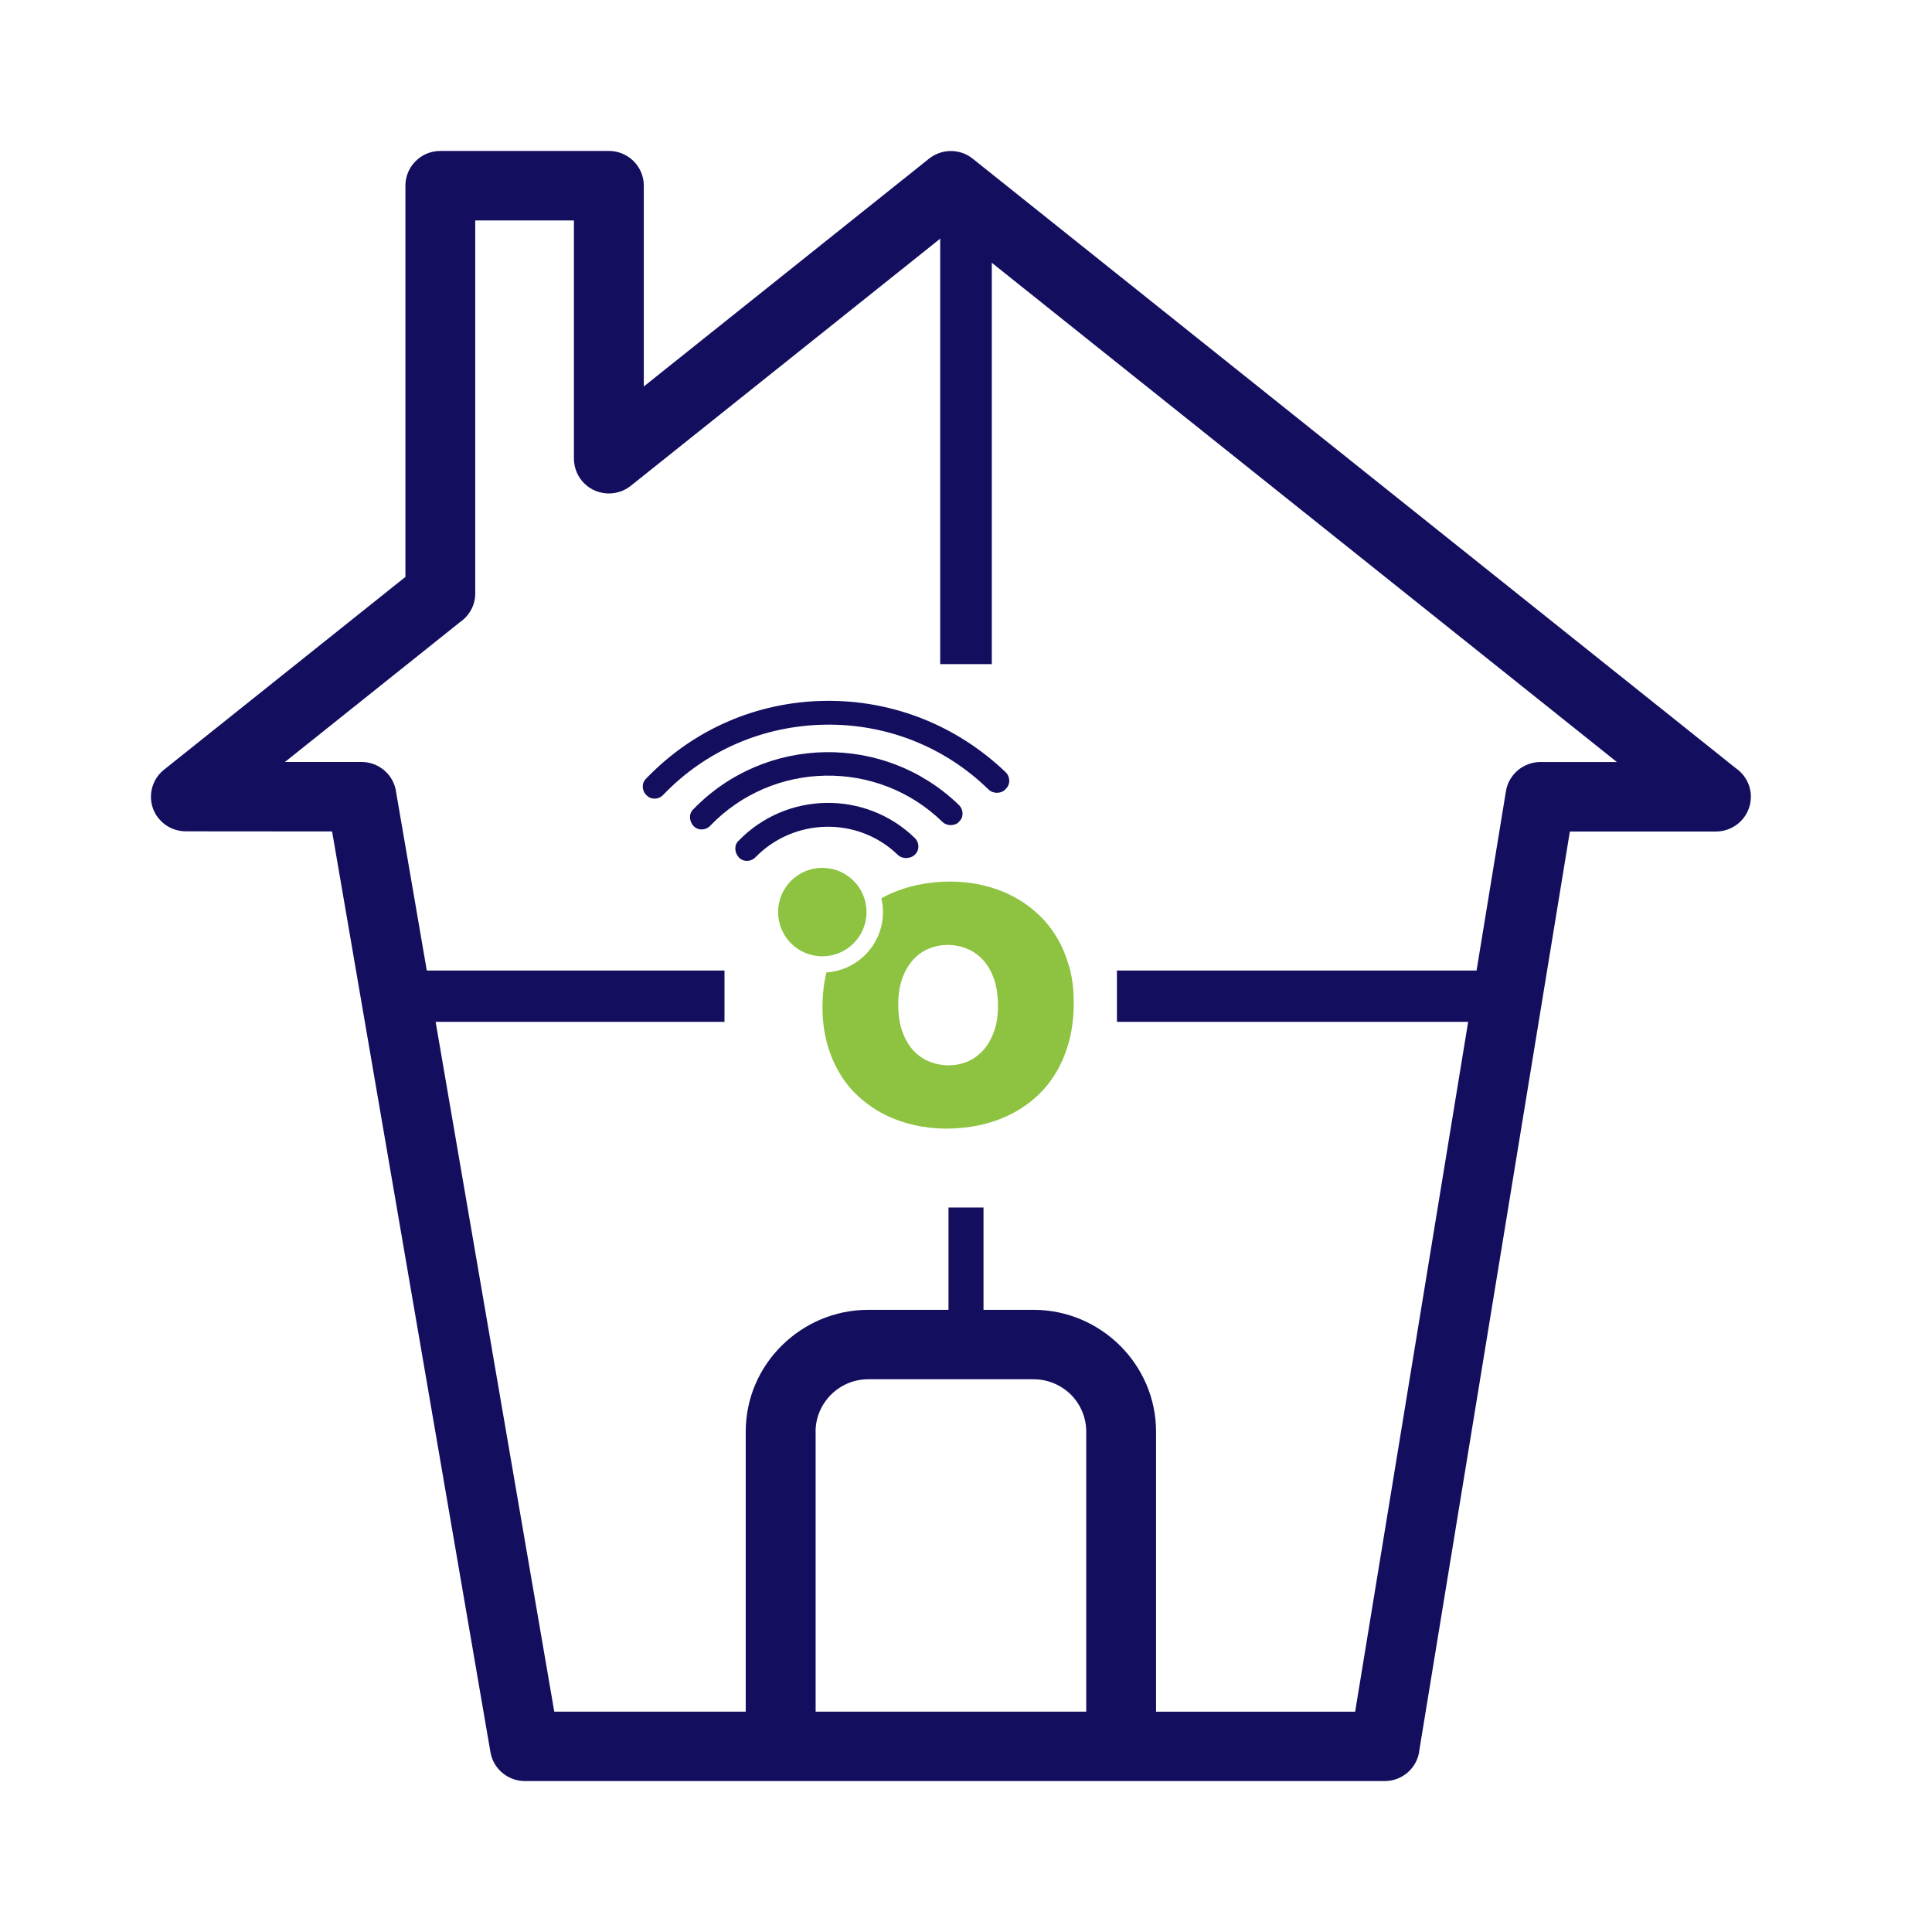
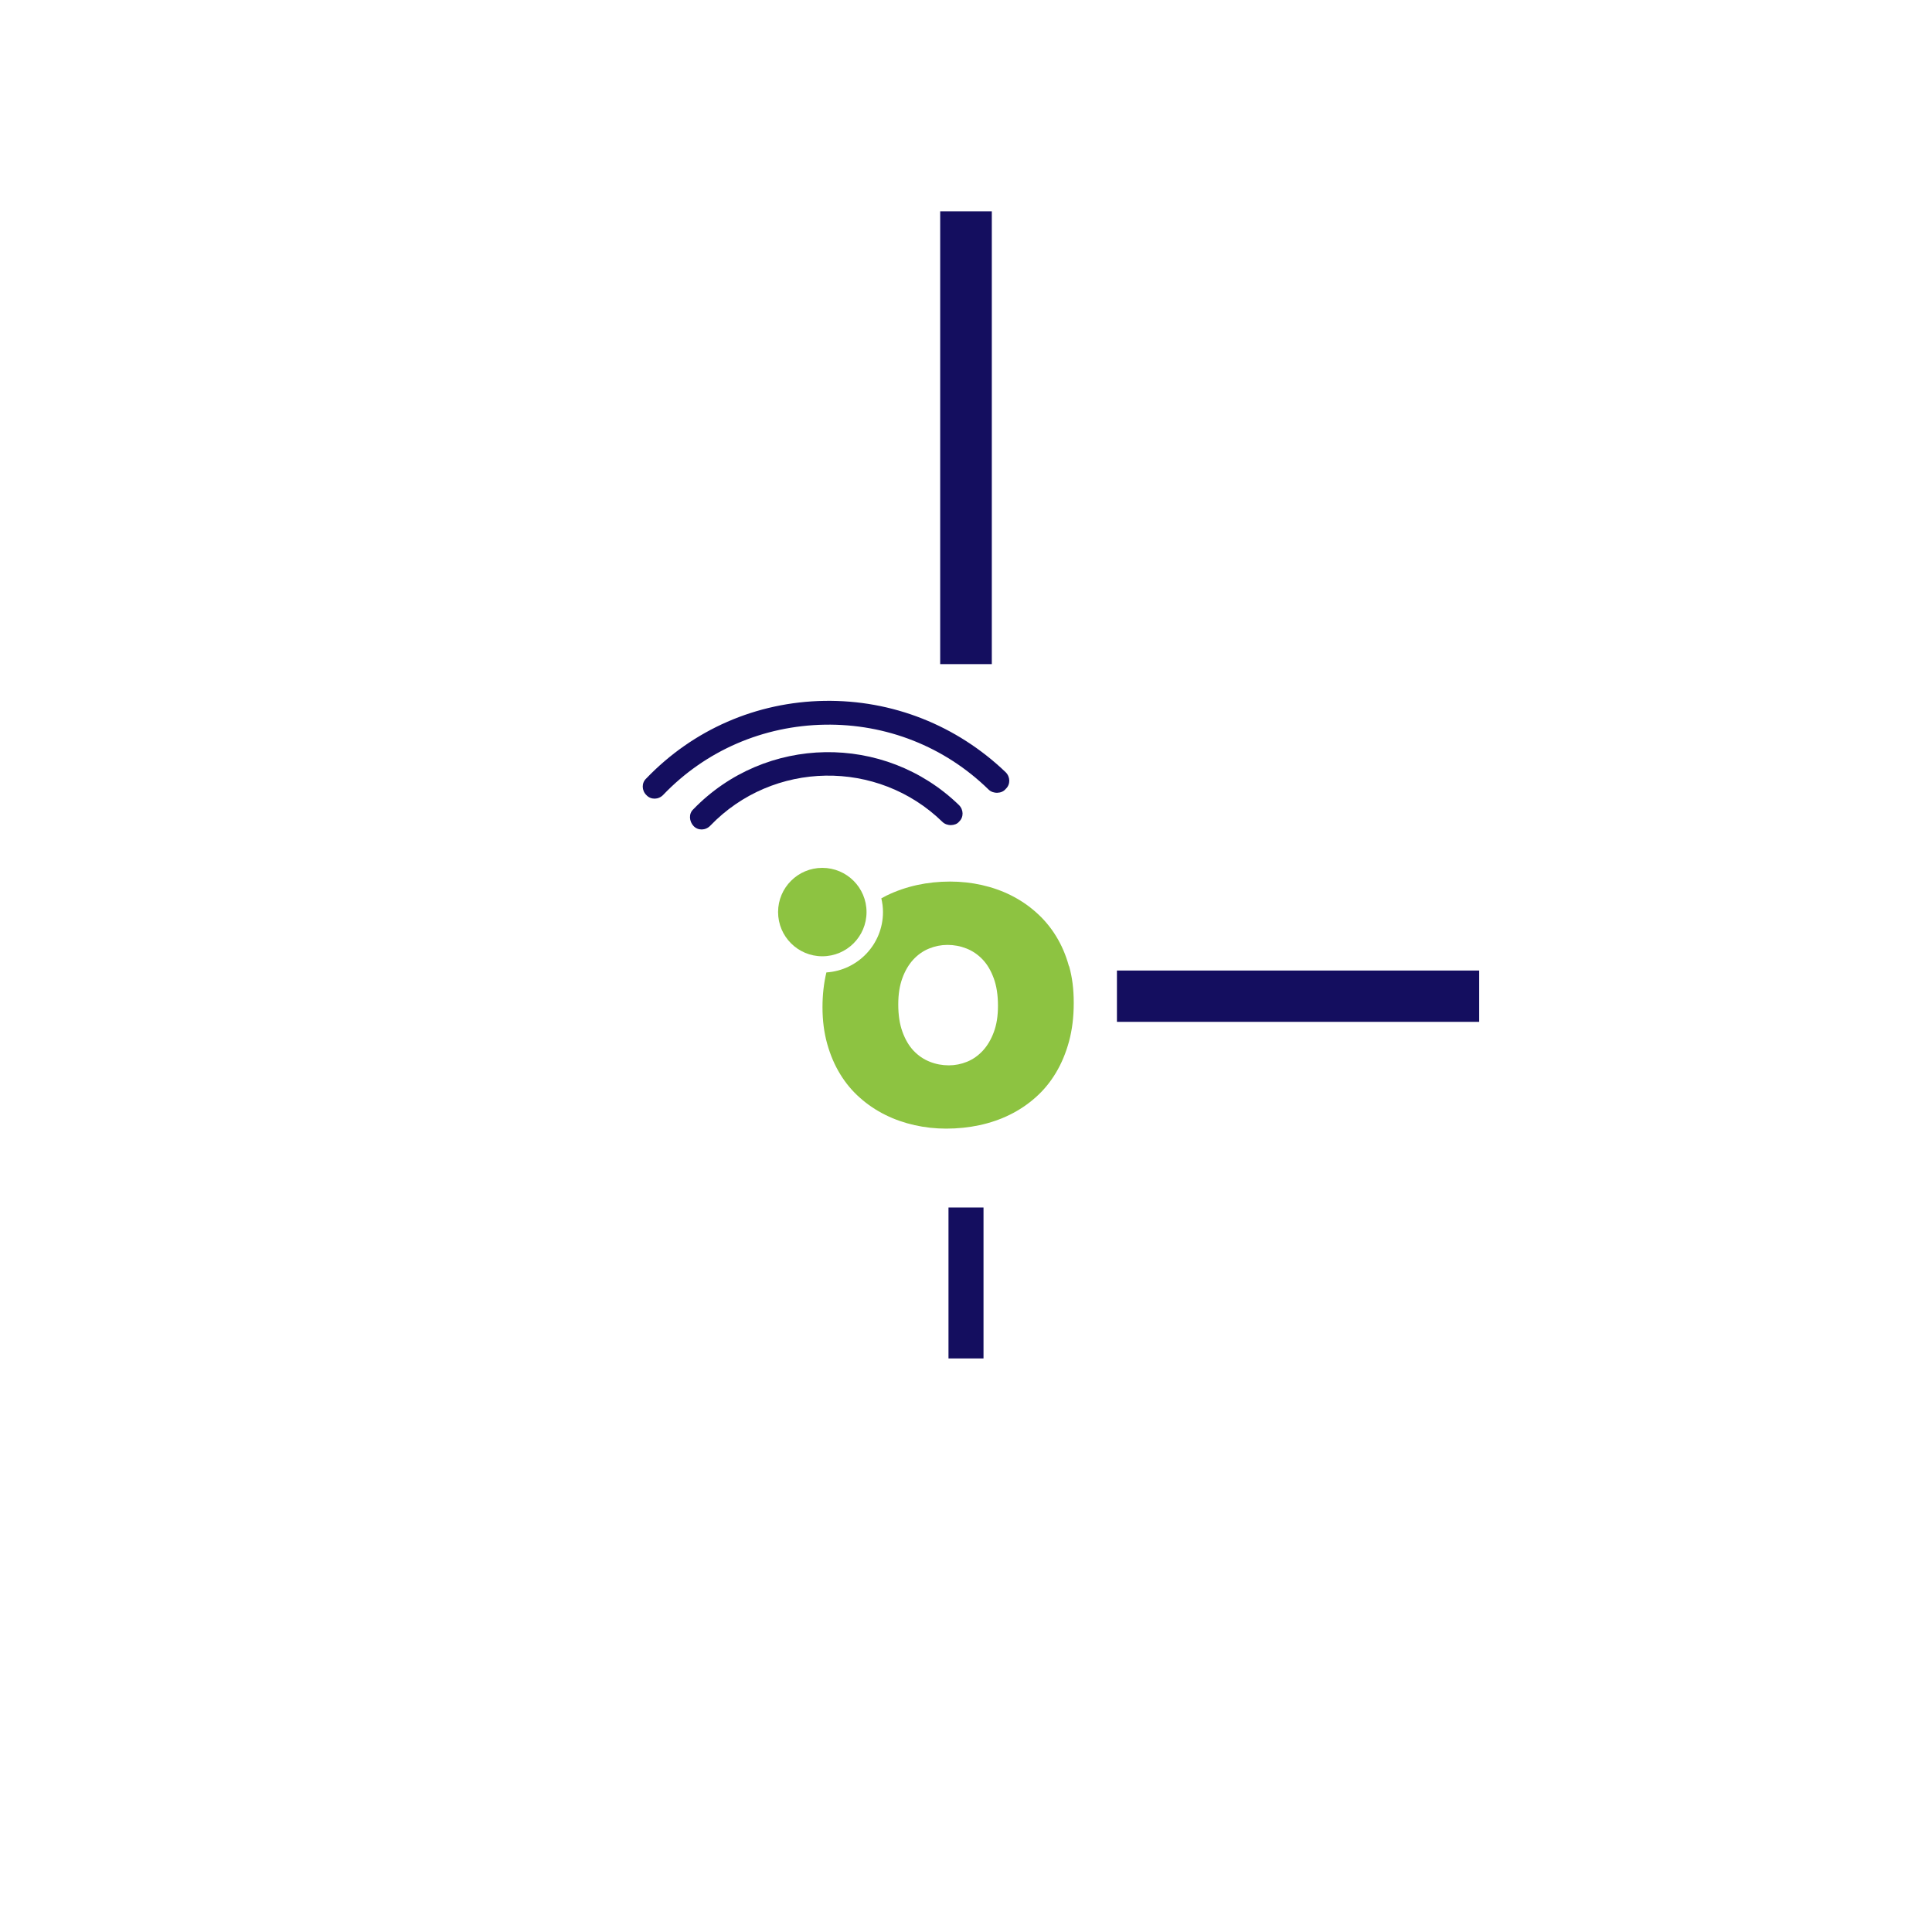
<svg xmlns="http://www.w3.org/2000/svg" width="64" height="64" viewBox="0 0 64 64" fill="none">
-   <path d="M5.256 27.111C5.483 27.393 5.818 27.539 6.156 27.539L11.001 27.543L16.247 58.043C16.343 58.604 16.834 59 17.386 59H45.869C46.472 59 46.968 58.542 47.021 57.957L52.004 27.545H56.843C57.482 27.545 58 27.029 58 26.394C58 26 57.801 25.655 57.5 25.447L32.222 5.256C31.788 4.908 31.177 4.926 30.763 5.266L21.327 12.802V6.151C21.327 5.515 20.808 5 20.169 5H14.587C13.948 5 13.43 5.515 13.43 6.151V19.111L5.431 25.499C4.934 25.896 4.856 26.62 5.254 27.113L5.256 27.111ZM27.017 47.424C27.017 46.949 27.214 46.515 27.53 46.199C27.843 45.886 28.279 45.69 28.762 45.69H34.239C34.719 45.69 35.157 45.886 35.473 46.197C35.786 46.511 35.983 46.944 35.983 47.424V56.7H27.019V47.424H27.017ZM9.437 25.243L15.242 20.606C15.544 20.398 15.743 20.052 15.743 19.659V7.302H19.012V15.199C19.016 15.453 19.098 15.707 19.269 15.919C19.669 16.412 20.396 16.49 20.893 16.095L31.5 7.623L53.561 25.243H51.025C50.469 25.245 49.978 25.647 49.886 26.21L44.891 56.702H38.296V47.426C38.296 46.319 37.84 45.31 37.106 44.579C36.367 43.844 35.352 43.39 34.239 43.39H28.762C27.646 43.39 26.634 43.844 25.898 44.573C25.159 45.302 24.703 46.313 24.703 47.424V56.7H18.361L13.124 26.254C13.056 25.684 12.568 25.241 11.975 25.241H9.439L9.437 25.243Z" fill="#140E5F" />
  <path d="M32 7V22" stroke="#140E5F" stroke-width="1.71" stroke-miterlimit="10" />
  <path d="M32 40V45" stroke="#140E5F" stroke-width="1.16" stroke-miterlimit="10" />
-   <path d="M13 33H24" stroke="#140E5F" stroke-width="1.7" stroke-miterlimit="10" />
  <path d="M37 33H49" stroke="#140E5F" stroke-width="1.7" stroke-miterlimit="10" />
-   <path d="M30.027 28.425C29.933 28.425 29.822 28.397 29.742 28.319C28.428 27.047 26.316 27.081 25.028 28.395C24.873 28.556 24.62 28.56 24.475 28.403C24.331 28.248 24.31 27.995 24.467 27.851C26.049 26.217 28.667 26.173 30.3 27.756C30.461 27.911 30.465 28.164 30.308 28.309C30.23 28.389 30.122 28.421 30.027 28.423V28.425Z" fill="#140E5F" />
  <path d="M33.035 26.263C32.941 26.263 32.83 26.235 32.75 26.157C31.291 24.73 29.356 23.972 27.323 24.006C25.289 24.041 23.378 24.858 21.968 26.333C21.813 26.494 21.56 26.498 21.415 26.341C21.254 26.187 21.25 25.933 21.407 25.789C22.958 24.171 25.056 23.253 27.311 23.217C29.565 23.181 31.691 24.029 33.311 25.578C33.471 25.733 33.475 25.986 33.319 26.131C33.242 26.227 33.132 26.259 33.037 26.261L33.035 26.263Z" fill="#140E5F" />
  <path d="M31.506 27.334C31.412 27.334 31.301 27.306 31.221 27.228C29.073 25.134 25.605 25.19 23.527 27.354C23.372 27.515 23.119 27.519 22.974 27.362C22.829 27.207 22.809 26.954 22.966 26.81C25.353 24.342 29.296 24.278 31.763 26.665C31.924 26.82 31.928 27.073 31.771 27.218C31.709 27.298 31.601 27.33 31.506 27.332V27.334Z" fill="#140E5F" />
  <path d="M35.41 32.008C35.308 31.636 35.165 31.303 34.978 31.003C34.794 30.704 34.572 30.443 34.319 30.22C34.066 29.994 33.787 29.808 33.486 29.657C33.184 29.506 32.861 29.394 32.521 29.317C32.179 29.241 31.832 29.203 31.474 29.203C31.096 29.203 30.729 29.241 30.373 29.319C30.017 29.398 29.682 29.514 29.368 29.667C29.31 29.695 29.252 29.727 29.195 29.759C29.23 29.906 29.25 30.057 29.25 30.213C29.25 31.276 28.422 32.145 27.375 32.213C27.291 32.566 27.246 32.95 27.246 33.364C27.246 33.806 27.299 34.212 27.403 34.582C27.508 34.954 27.65 35.287 27.835 35.587C28.018 35.886 28.237 36.147 28.492 36.37C28.745 36.595 29.025 36.782 29.33 36.933C29.634 37.084 29.957 37.196 30.299 37.273C30.64 37.349 30.988 37.387 31.346 37.387C31.723 37.387 32.091 37.349 32.447 37.273C32.802 37.196 33.138 37.082 33.451 36.927C33.765 36.772 34.052 36.579 34.311 36.348C34.571 36.117 34.794 35.846 34.978 35.538C35.163 35.231 35.308 34.883 35.413 34.498C35.517 34.112 35.569 33.688 35.569 33.224C35.569 32.759 35.519 32.376 35.416 32.006L35.41 32.008ZM32.923 34.186C32.832 34.433 32.71 34.638 32.559 34.803C32.406 34.968 32.234 35.09 32.037 35.171C31.84 35.251 31.639 35.291 31.43 35.291C31.211 35.291 31 35.251 30.799 35.171C30.596 35.09 30.419 34.97 30.264 34.807C30.11 34.644 29.987 34.435 29.895 34.18C29.802 33.927 29.756 33.623 29.756 33.27C29.756 32.936 29.802 32.645 29.893 32.4C29.983 32.153 30.106 31.948 30.256 31.785C30.409 31.622 30.582 31.5 30.779 31.421C30.976 31.341 31.177 31.301 31.386 31.301C31.605 31.301 31.816 31.341 32.017 31.421C32.22 31.502 32.396 31.622 32.551 31.785C32.706 31.948 32.828 32.157 32.921 32.412C33.013 32.665 33.059 32.966 33.059 33.316C33.059 33.666 33.013 33.941 32.923 34.186Z" fill="#8DC341" />
  <path d="M27.24 31.678C28.049 31.678 28.705 31.023 28.705 30.213C28.705 29.404 28.049 28.749 27.24 28.749C26.431 28.749 25.775 29.404 25.775 30.213C25.775 31.023 26.431 31.678 27.24 31.678Z" fill="#8DC341" />
</svg>